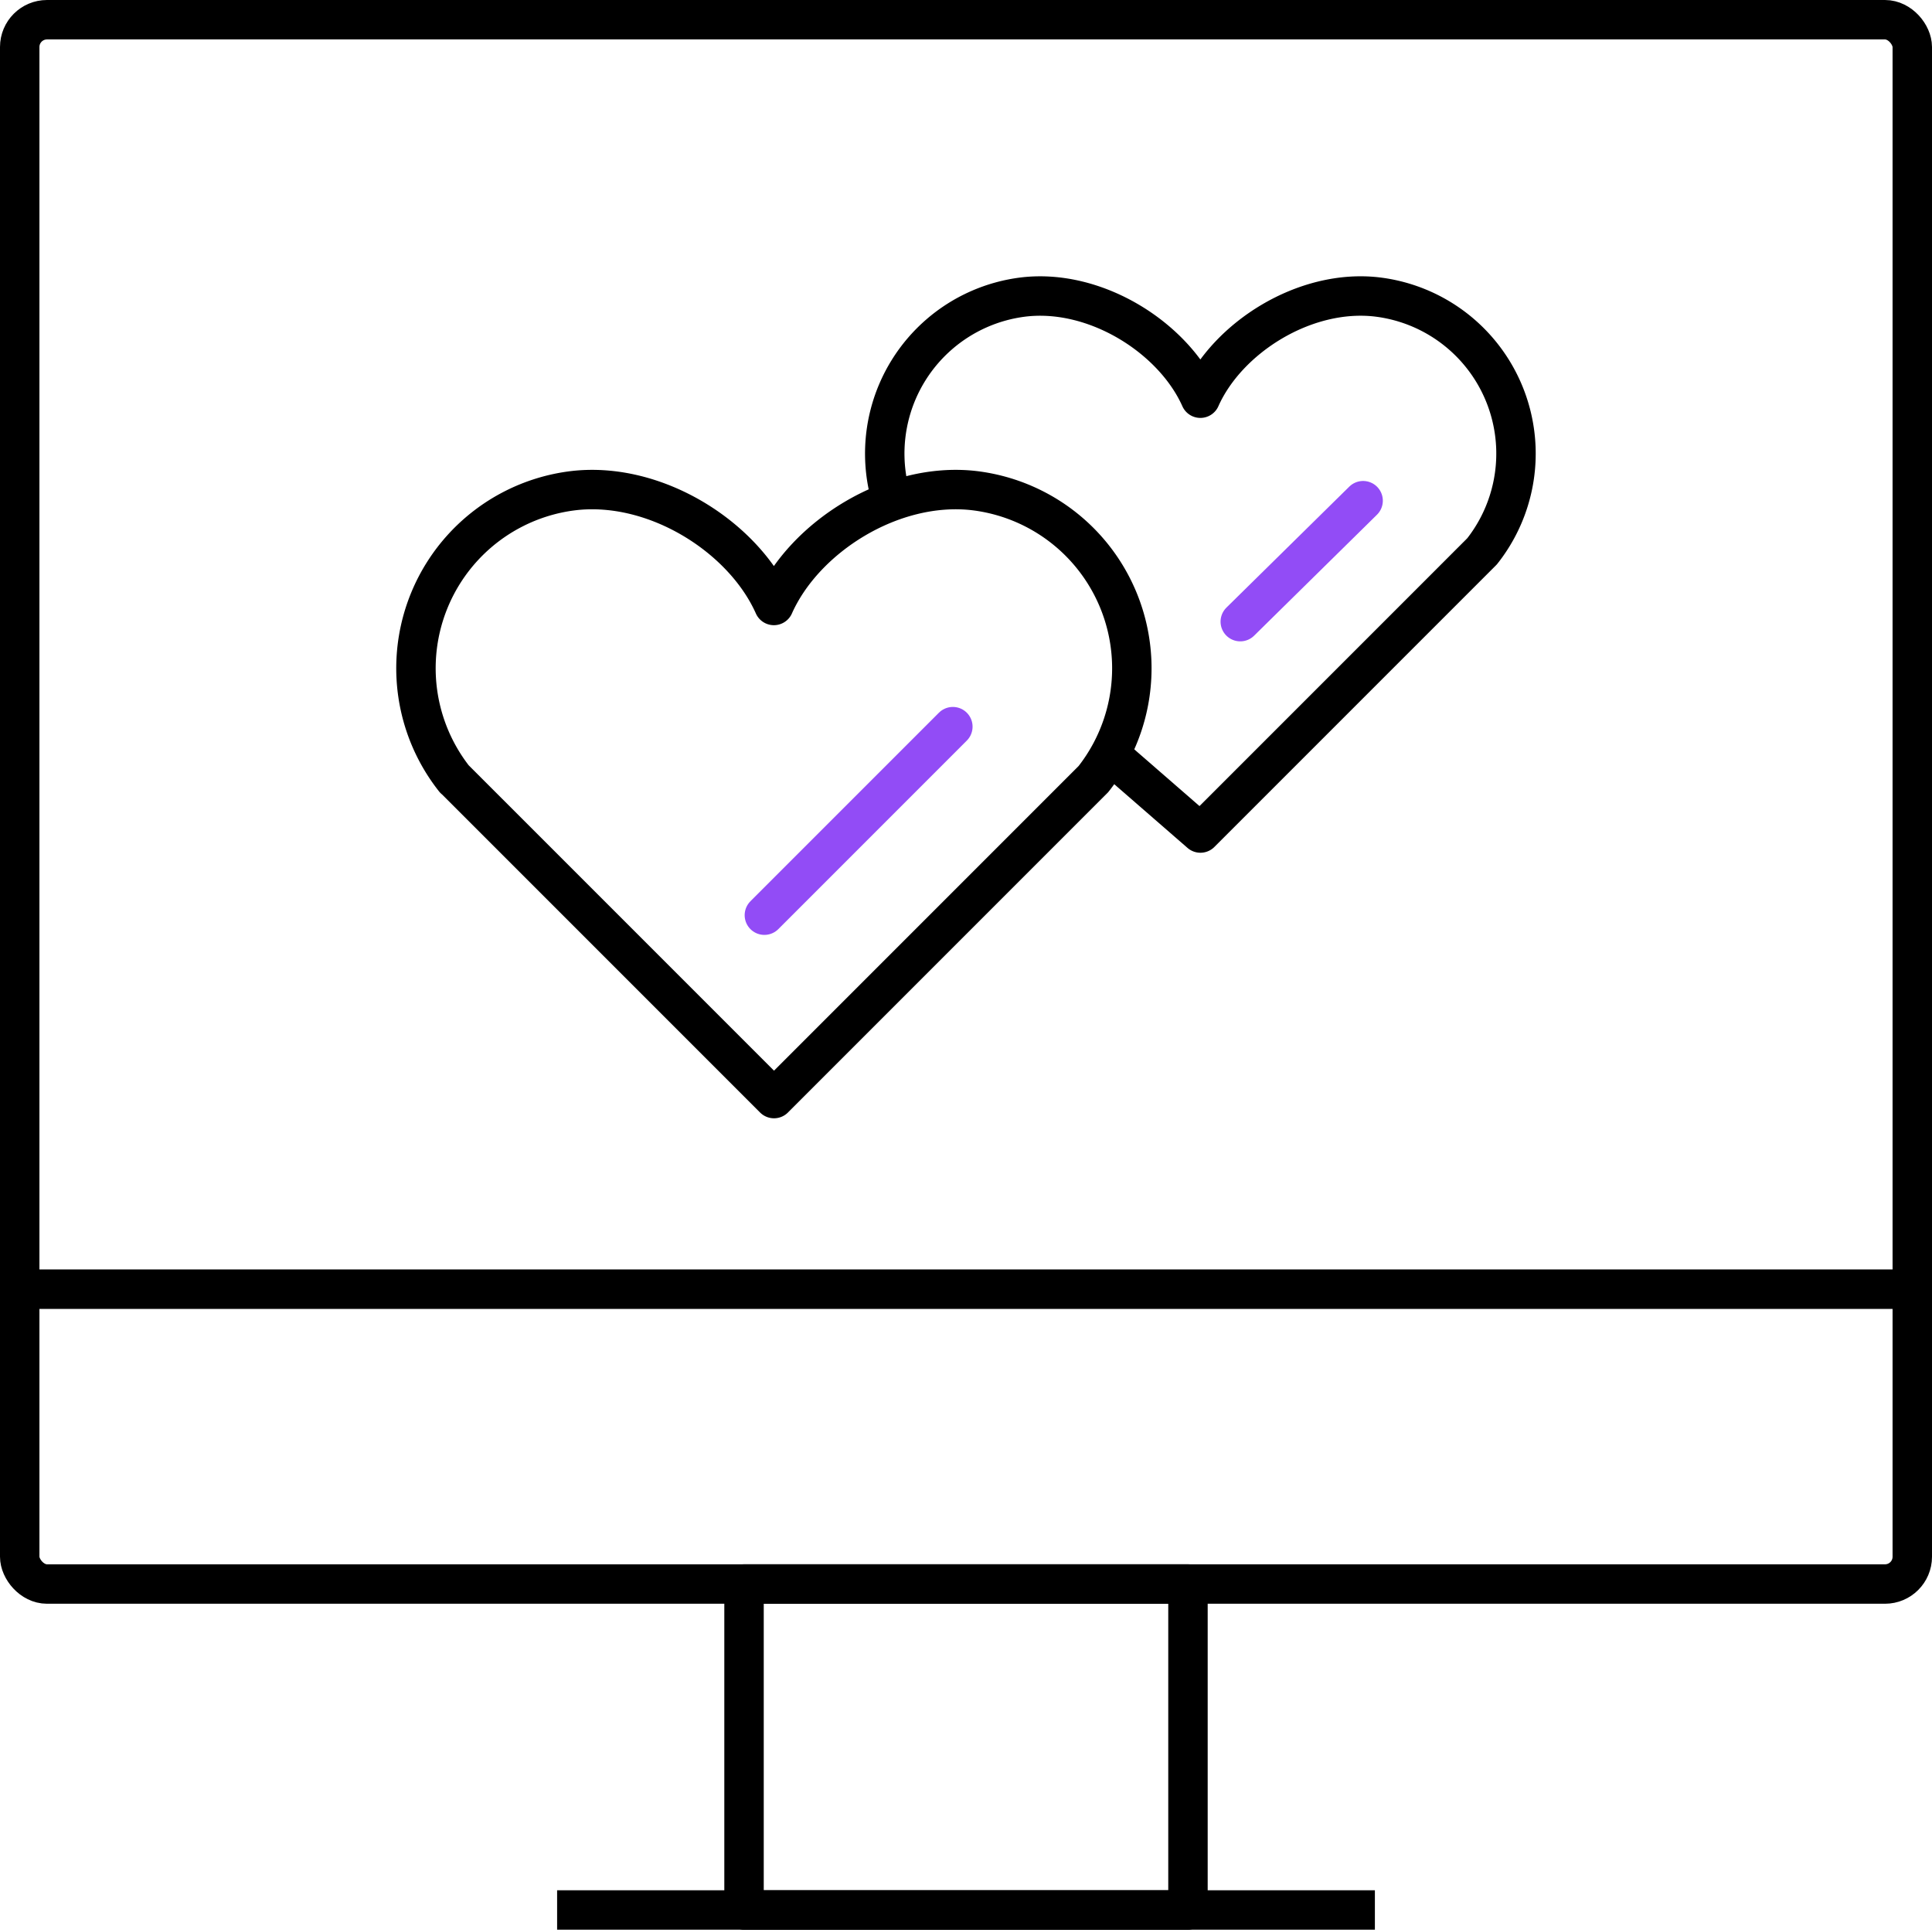
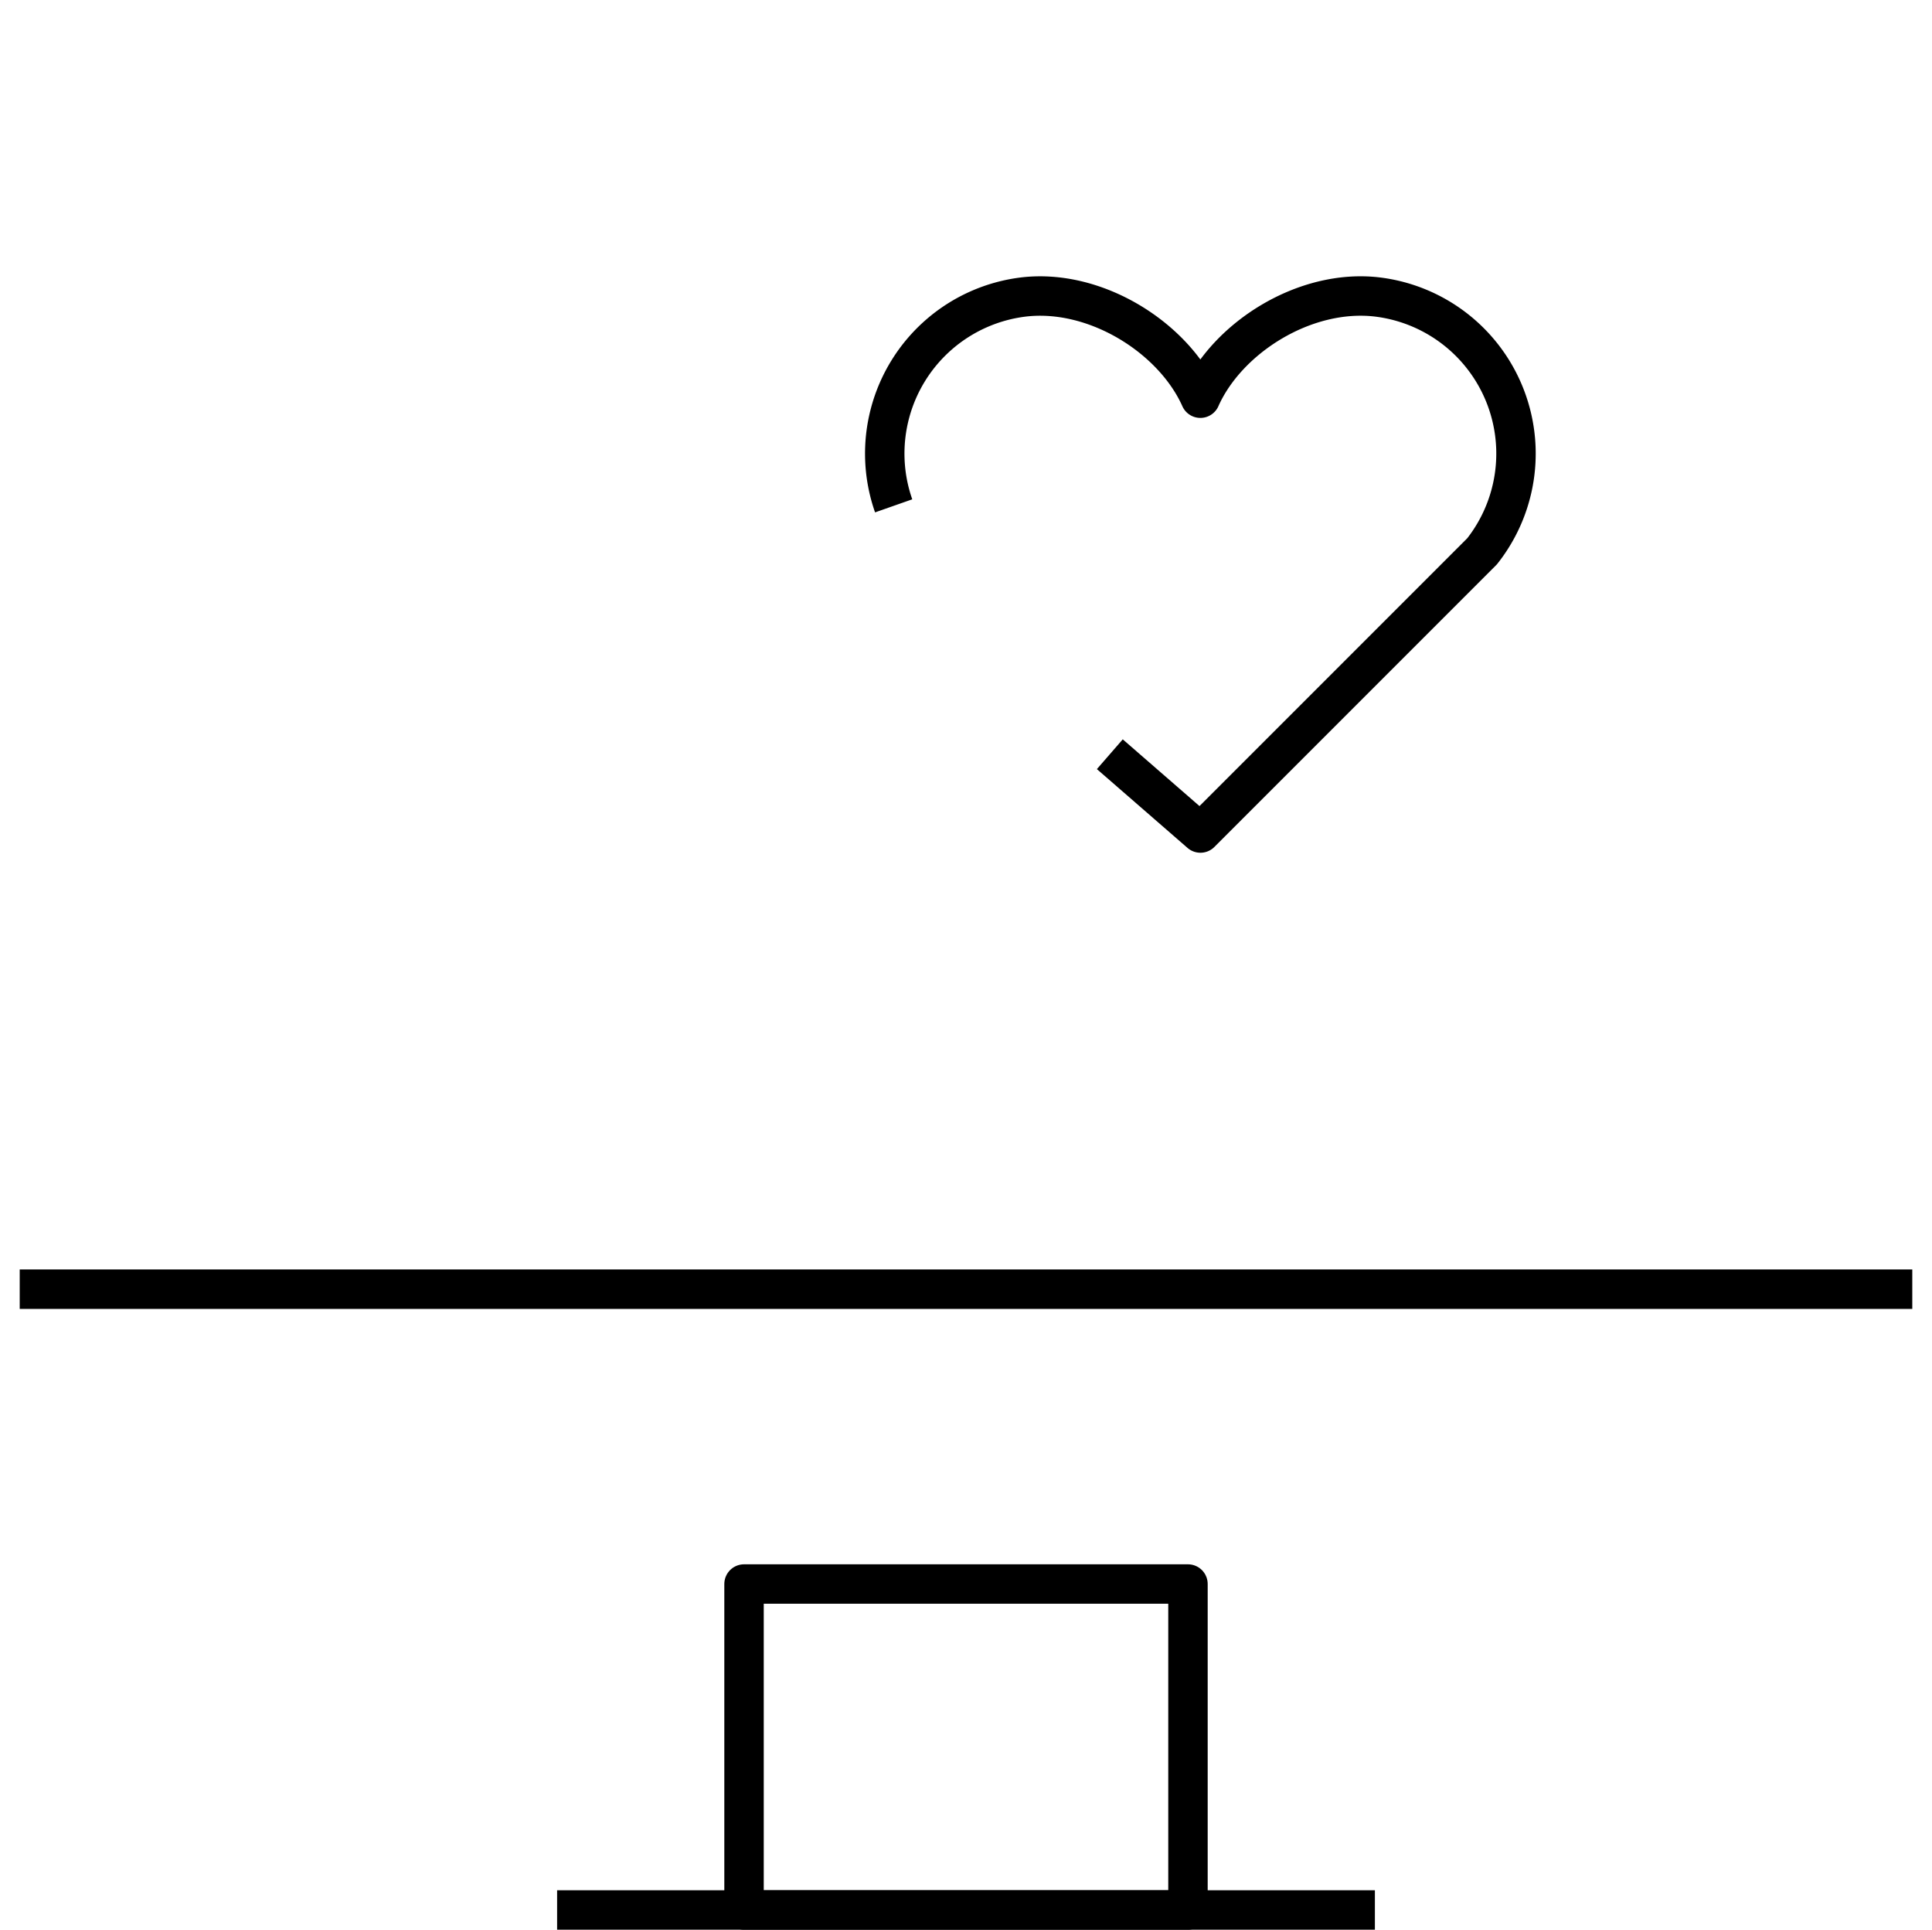
<svg xmlns="http://www.w3.org/2000/svg" width="147" height="146.802" viewBox="0 0 147 146.802">
  <g id="Group_1305" data-name="Group 1305" transform="translate(-1741.5 -150.698)">
    <g id="Group_1270" data-name="Group 1270">
      <g id="Group_1269" data-name="Group 1269" transform="translate(1743 137.173)">
        <g id="Group_146" data-name="Group 146" transform="translate(30.154 36.045)">
          <g id="Group_145" data-name="Group 145">
            <g id="Group_144" data-name="Group 144">
              <g id="Group_143" data-name="Group 143">
-                 <path id="Path_193" data-name="Path 193" d="M127.626,259.484a13.608,13.608,0,0,1,9.054-21.946c6.233-.729,12.924,3.51,15.25,8.734,2.327-5.224,9.018-9.464,15.255-8.734a13.612,13.612,0,0,1,9.054,21.946l0,0-24.3,24.3-24.3-24.3Z" transform="translate(-124.701 -222.732)" fill="none" stroke="#000" stroke-linejoin="round" stroke-width="3" />
                <path id="Path_194" data-name="Path 194" d="M133.3,250.146a12,12,0,0,1,9.891-15.89c5.494-.643,11.394,3.1,13.446,7.7,2.052-4.608,7.951-8.347,13.45-7.7a12,12,0,0,1,7.983,19.35l0,0-21.429,21.429-6.894-5.994" transform="translate(-96.958 -234.184)" fill="none" stroke="#000" stroke-linejoin="round" stroke-width="3" />
              </g>
            </g>
          </g>
        </g>
-         <rect id="Rectangle_62" data-name="Rectangle 62" width="144" height="119.004" rx="2.076" transform="translate(0 15.025)" fill="none" stroke="#000" stroke-linejoin="round" stroke-width="3" />
        <rect id="Rectangle_63" data-name="Rectangle 63" width="33.778" height="24.798" transform="translate(55.111 134.029)" fill="none" stroke="#000" stroke-linejoin="round" stroke-width="3" />
        <line id="Line_455" data-name="Line 455" x1="62.222" transform="translate(40.889 158.827)" fill="none" stroke="#000" stroke-linejoin="round" stroke-width="3" />
        <line id="Line_456" data-name="Line 456" x1="144" transform="translate(0 111.6)" fill="none" stroke="#000" stroke-linejoin="round" stroke-width="3" />
      </g>
-       <path id="Path_424" data-name="Path 424" d="M792.349,975.442,806.69,961.1" transform="translate(1007.31 -755.122)" fill="none" stroke="#924cf6" stroke-linecap="round" stroke-width="3" />
-       <path id="Path_425" data-name="Path 425" d="M0,8.7,9.816,0" transform="translate(1835.413 189.301) rotate(-3)" fill="none" stroke="#924cf6" stroke-linecap="round" stroke-width="3" />
    </g>
  </g>
</svg>